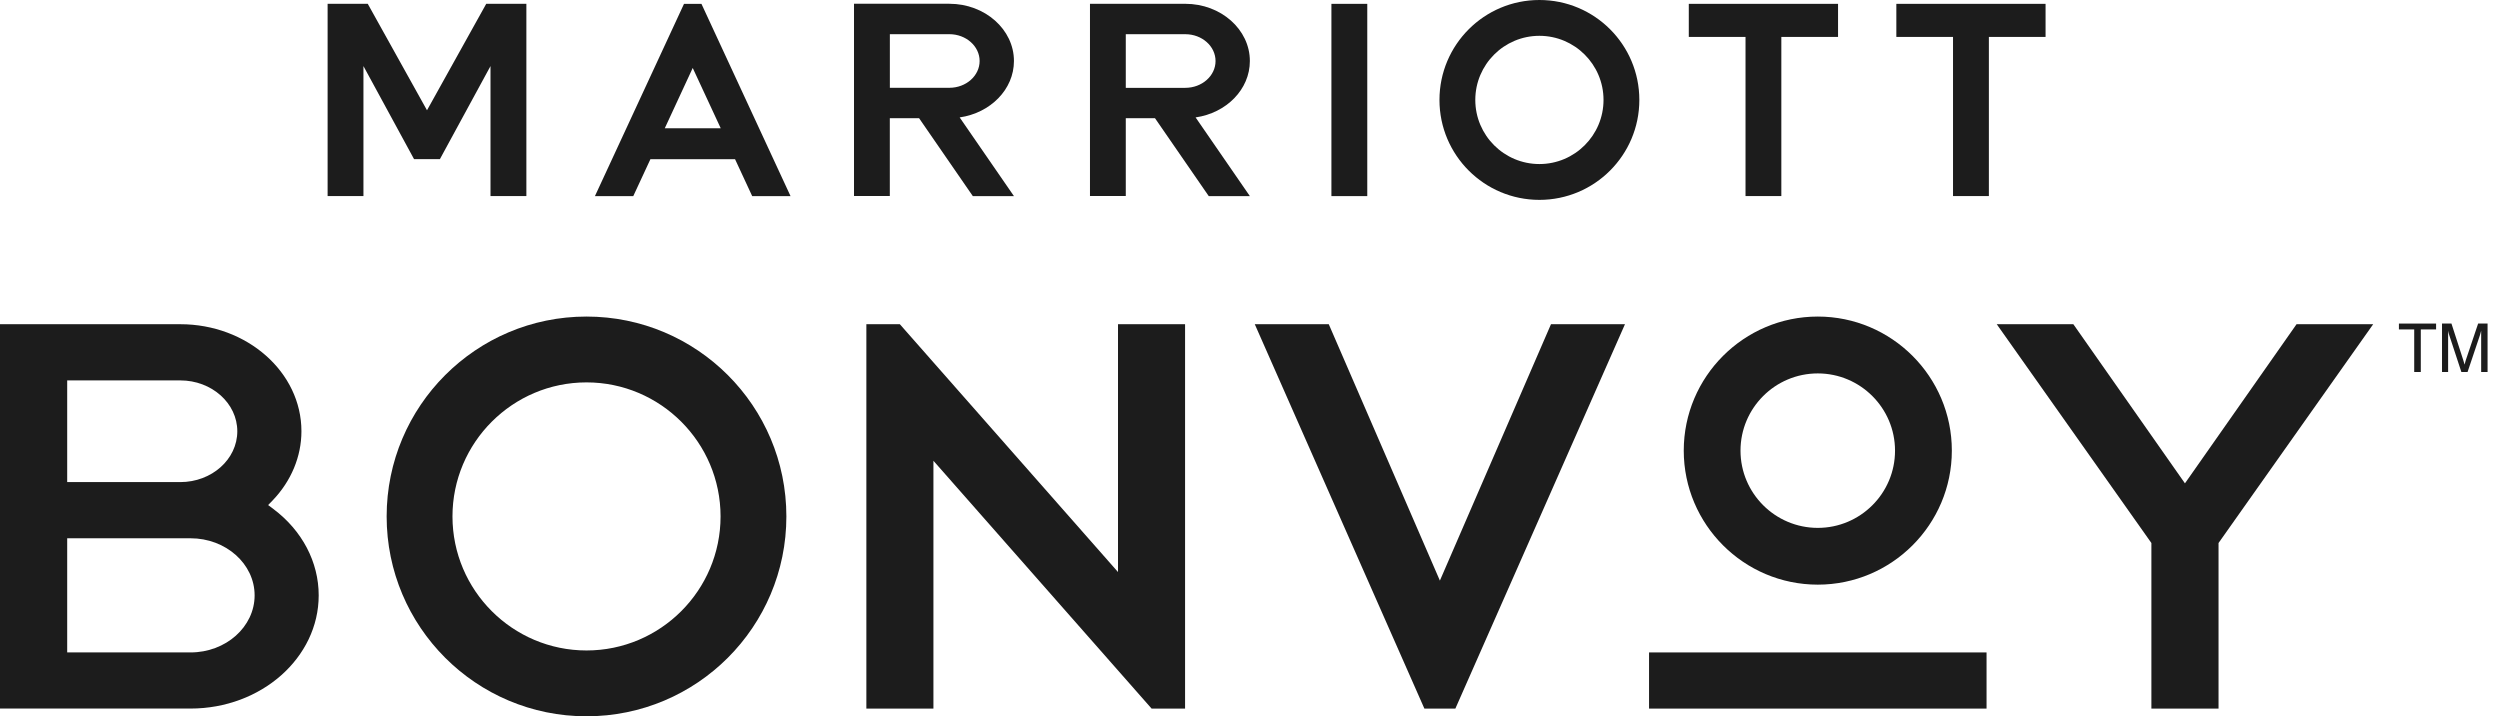
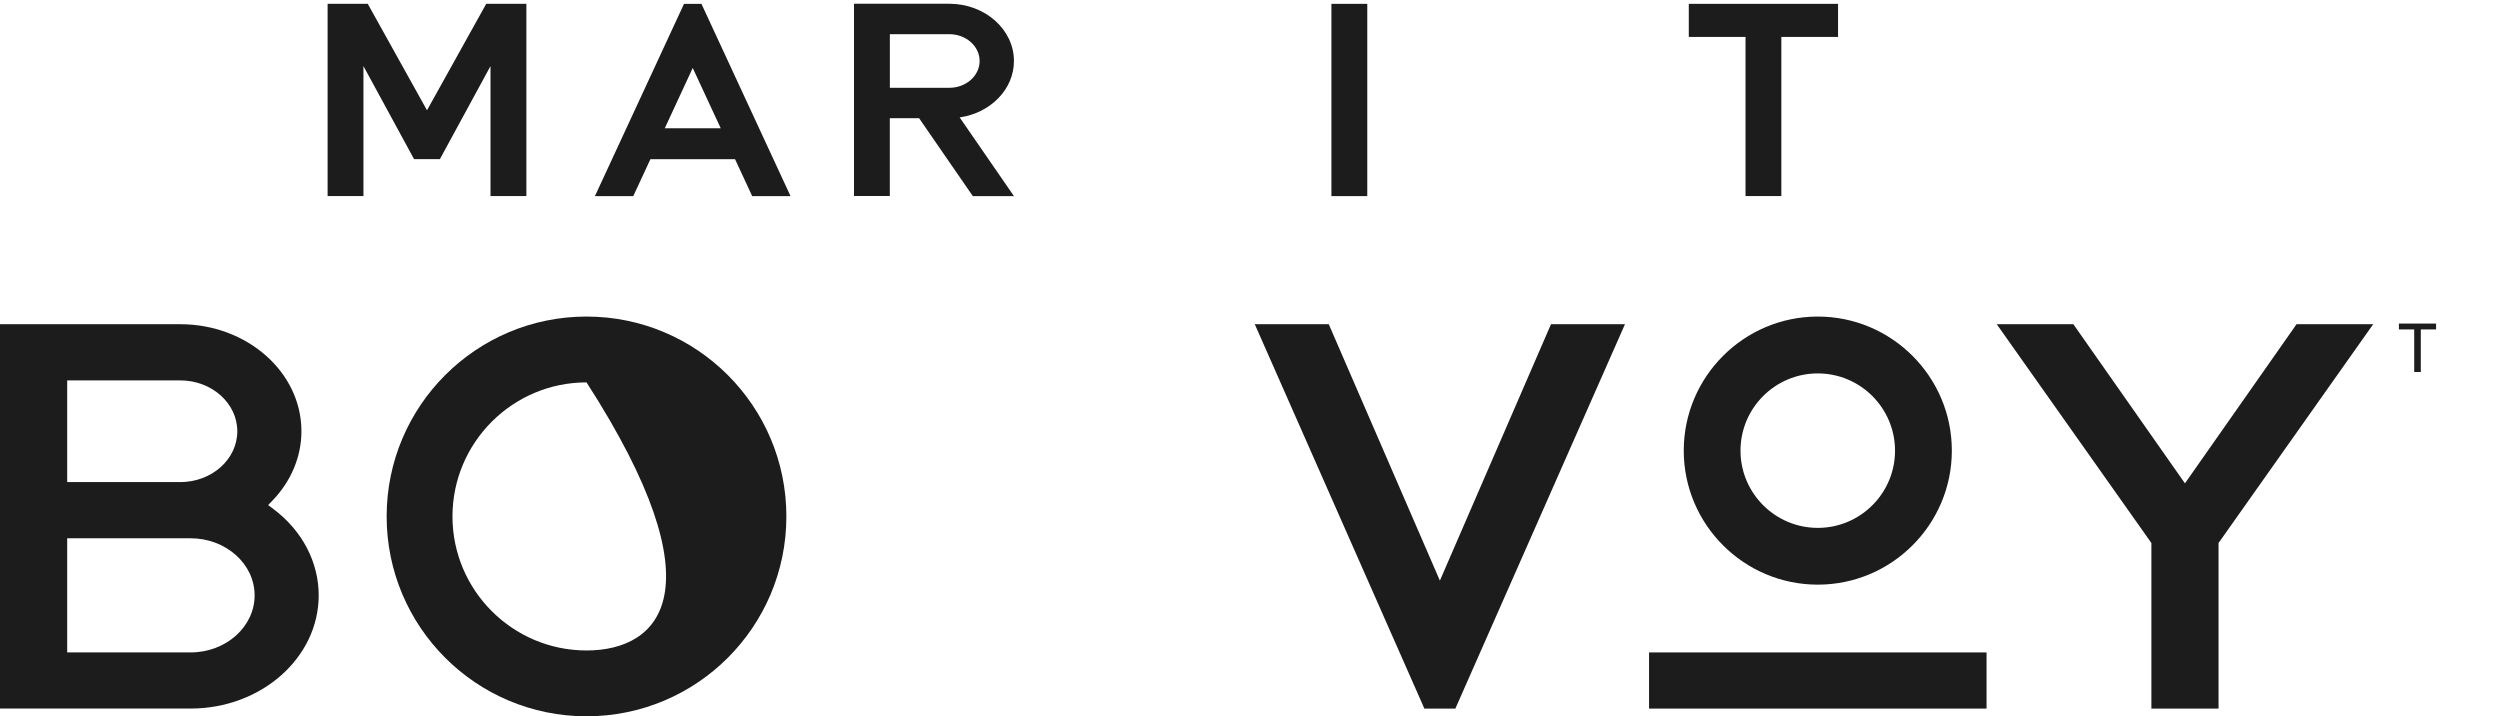
<svg xmlns="http://www.w3.org/2000/svg" width="178" height="51" viewBox="0 0 178 51" fill="none">
  <path d="M141.442 46.453H117.412V50.452H141.442V46.453Z" fill="#1C1C1C" />
  <path d="M163.514 23.084L155.568 34.414L147.622 23.084H142.168L153.179 38.662V50.452H157.96V38.662L157.975 38.641L168.971 23.084H163.514Z" fill="#1C1C1C" />
  <path d="M19.468 36.243L19.091 35.96L19.416 35.625C20.734 34.249 21.462 32.503 21.462 30.704C21.462 26.501 17.593 23.084 12.837 23.084H0V50.449H13.567C18.598 50.449 22.691 46.834 22.691 42.387C22.691 40.02 21.516 37.78 19.468 36.243ZM4.784 27.085H12.837C15.077 27.085 16.896 28.711 16.896 30.707C16.896 32.703 15.077 34.325 12.837 34.325H4.784V27.085ZM13.567 46.453H4.784V38.325H13.567C16.081 38.325 18.129 40.15 18.129 42.39C18.129 44.63 16.081 46.453 13.567 46.453Z" fill="#1C1C1C" />
  <path d="M102.52 41.34L94.608 23.084H89.34L101.416 50.452H103.622L115.698 23.084H110.43L102.52 41.34Z" fill="#1C1C1C" />
-   <path d="M41.76 22.539C33.902 22.539 27.529 28.909 27.529 36.77C27.529 44.63 33.899 51 41.76 51C49.621 51 55.99 44.63 55.99 36.77C55.99 28.909 49.618 22.539 41.76 22.539ZM41.76 46.313C36.498 46.313 32.216 42.032 32.216 36.77C32.216 31.508 36.498 27.226 41.76 27.226C47.022 27.226 51.304 31.508 51.304 36.77C51.304 42.032 47.022 46.313 41.76 46.313Z" fill="#1C1C1C" />
-   <path d="M79.602 40.729L64.069 23.084H61.685V50.452H66.46V32.807L81.994 50.452H84.377V23.084H79.602V40.729Z" fill="#1C1C1C" />
+   <path d="M41.76 22.539C33.902 22.539 27.529 28.909 27.529 36.77C27.529 44.63 33.899 51 41.76 51C49.621 51 55.99 44.63 55.99 36.77C55.99 28.909 49.618 22.539 41.76 22.539ZM41.76 46.313C36.498 46.313 32.216 42.032 32.216 36.77C32.216 31.508 36.498 27.226 41.76 27.226C51.304 42.032 47.022 46.313 41.76 46.313Z" fill="#1C1C1C" />
  <path d="M129.427 22.539C124.165 22.539 119.883 26.821 119.883 32.083C119.883 37.345 124.165 41.627 129.427 41.627C134.689 41.627 138.971 37.345 138.971 32.083C138.971 26.821 134.689 22.539 129.427 22.539ZM129.427 37.585C126.392 37.585 123.924 35.117 123.924 32.086C123.924 29.052 126.392 26.587 129.427 26.587C132.458 26.587 134.926 29.055 134.926 32.086C134.929 35.117 132.461 37.585 129.427 37.585Z" fill="#1C1C1C" />
  <path d="M25.877 4.705V13.96H23.326V0.271H26.184L30.402 7.852L34.62 0.271H37.478V13.96H34.924V4.705L31.321 11.33H29.48L25.877 4.705Z" fill="#1C1C1C" />
-   <path d="M135.02 0.274V2.629H139.055V13.96H141.608V2.629H145.644V0.274H135.02Z" fill="#1C1C1C" />
  <path d="M120.242 0.274V2.629H124.281V13.96H126.831V2.629H130.869V0.274H120.242Z" fill="#1C1C1C" />
  <path d="M97.35 0.274H94.797V13.963H97.35V0.274Z" fill="#1C1C1C" />
  <path d="M63.358 8.418H65.44L69.265 13.963H72.193L68.328 8.36C70.516 8.046 72.193 6.369 72.193 4.343C72.193 2.097 70.129 0.268 67.594 0.268H60.805V13.956H63.355V8.418H63.358ZM63.358 2.434H67.594C68.781 2.434 69.749 3.29 69.749 4.343C69.749 5.396 68.784 6.251 67.594 6.251H63.358V2.434Z" fill="#1C1C1C" />
  <path d="M49.322 4.839L51.316 9.133H47.332L49.322 4.839ZM48.702 0.274L42.359 13.963H45.089L46.31 11.333H52.335L53.556 13.963H56.286L49.943 0.274H48.702Z" fill="#1C1C1C" />
-   <path d="M84.395 0.271H77.606V13.957H80.156V8.418H82.237L86.063 13.963H88.99L85.126 8.36C87.314 8.047 88.99 6.37 88.99 4.343C88.99 2.097 86.927 0.271 84.395 0.271ZM86.547 4.346C86.547 5.399 85.582 6.254 84.392 6.254H80.156V2.435H84.392C85.582 2.435 86.547 3.29 86.547 4.346Z" fill="#1C1C1C" />
-   <path d="M109.606 0C105.677 0 102.49 3.186 102.49 7.115C102.49 11.044 105.677 14.231 109.606 14.231C113.534 14.231 116.721 11.044 116.721 7.115C116.721 3.186 113.537 0 109.606 0ZM109.606 11.68C107.089 11.68 105.041 9.632 105.041 7.115C105.041 4.598 107.089 2.55 109.606 2.55C112.122 2.55 114.171 4.598 114.171 7.115C114.171 9.632 112.122 11.68 109.606 11.68Z" fill="#1C1C1C" />
  <path d="M171.892 23.455H170.803V23.038H173.45V23.455H172.361V26.486H171.892V23.455Z" fill="#1C1C1C" />
-   <path d="M174.303 26.486H173.871V23.038H174.544L175.396 25.677C175.435 25.792 175.463 25.884 175.478 25.96C175.502 25.853 175.527 25.762 175.554 25.677L176.443 23.038H177.115V26.486H176.659V23.546C176.634 23.662 176.607 23.762 176.577 23.848L175.691 26.486H175.25L174.382 23.848C174.349 23.753 174.325 23.65 174.306 23.546V26.486H174.303Z" fill="#1C1C1C" />
</svg>